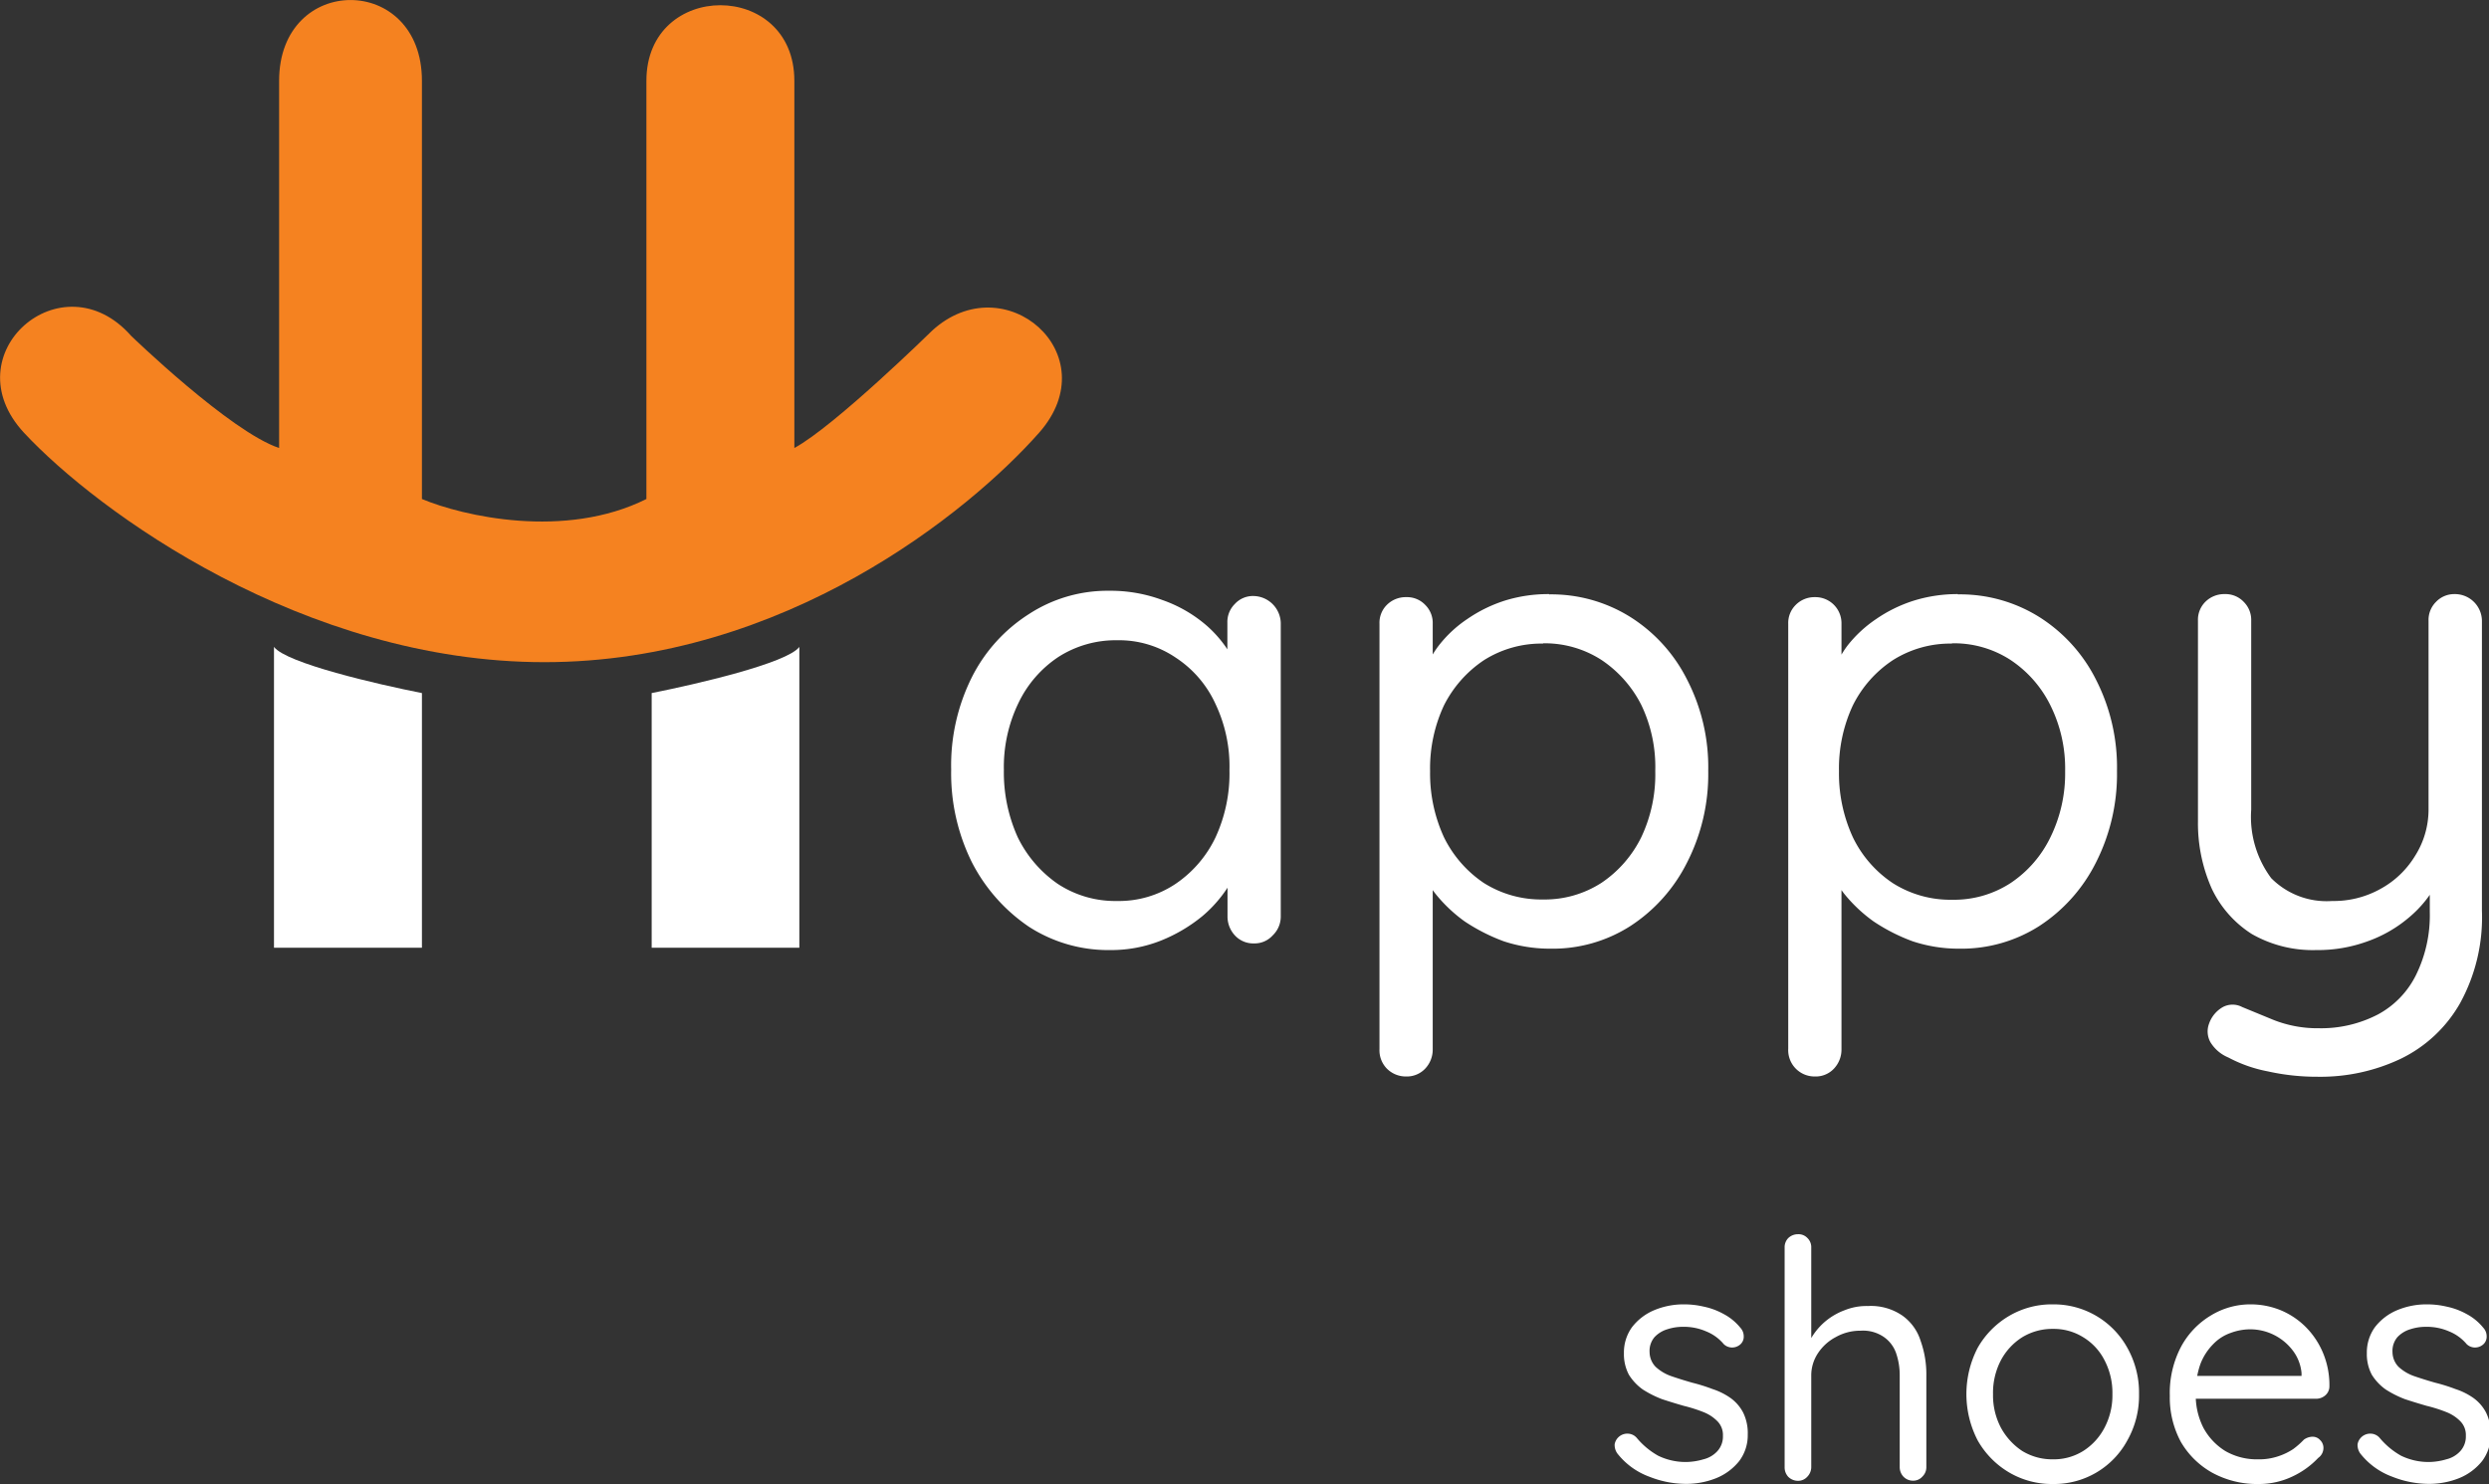
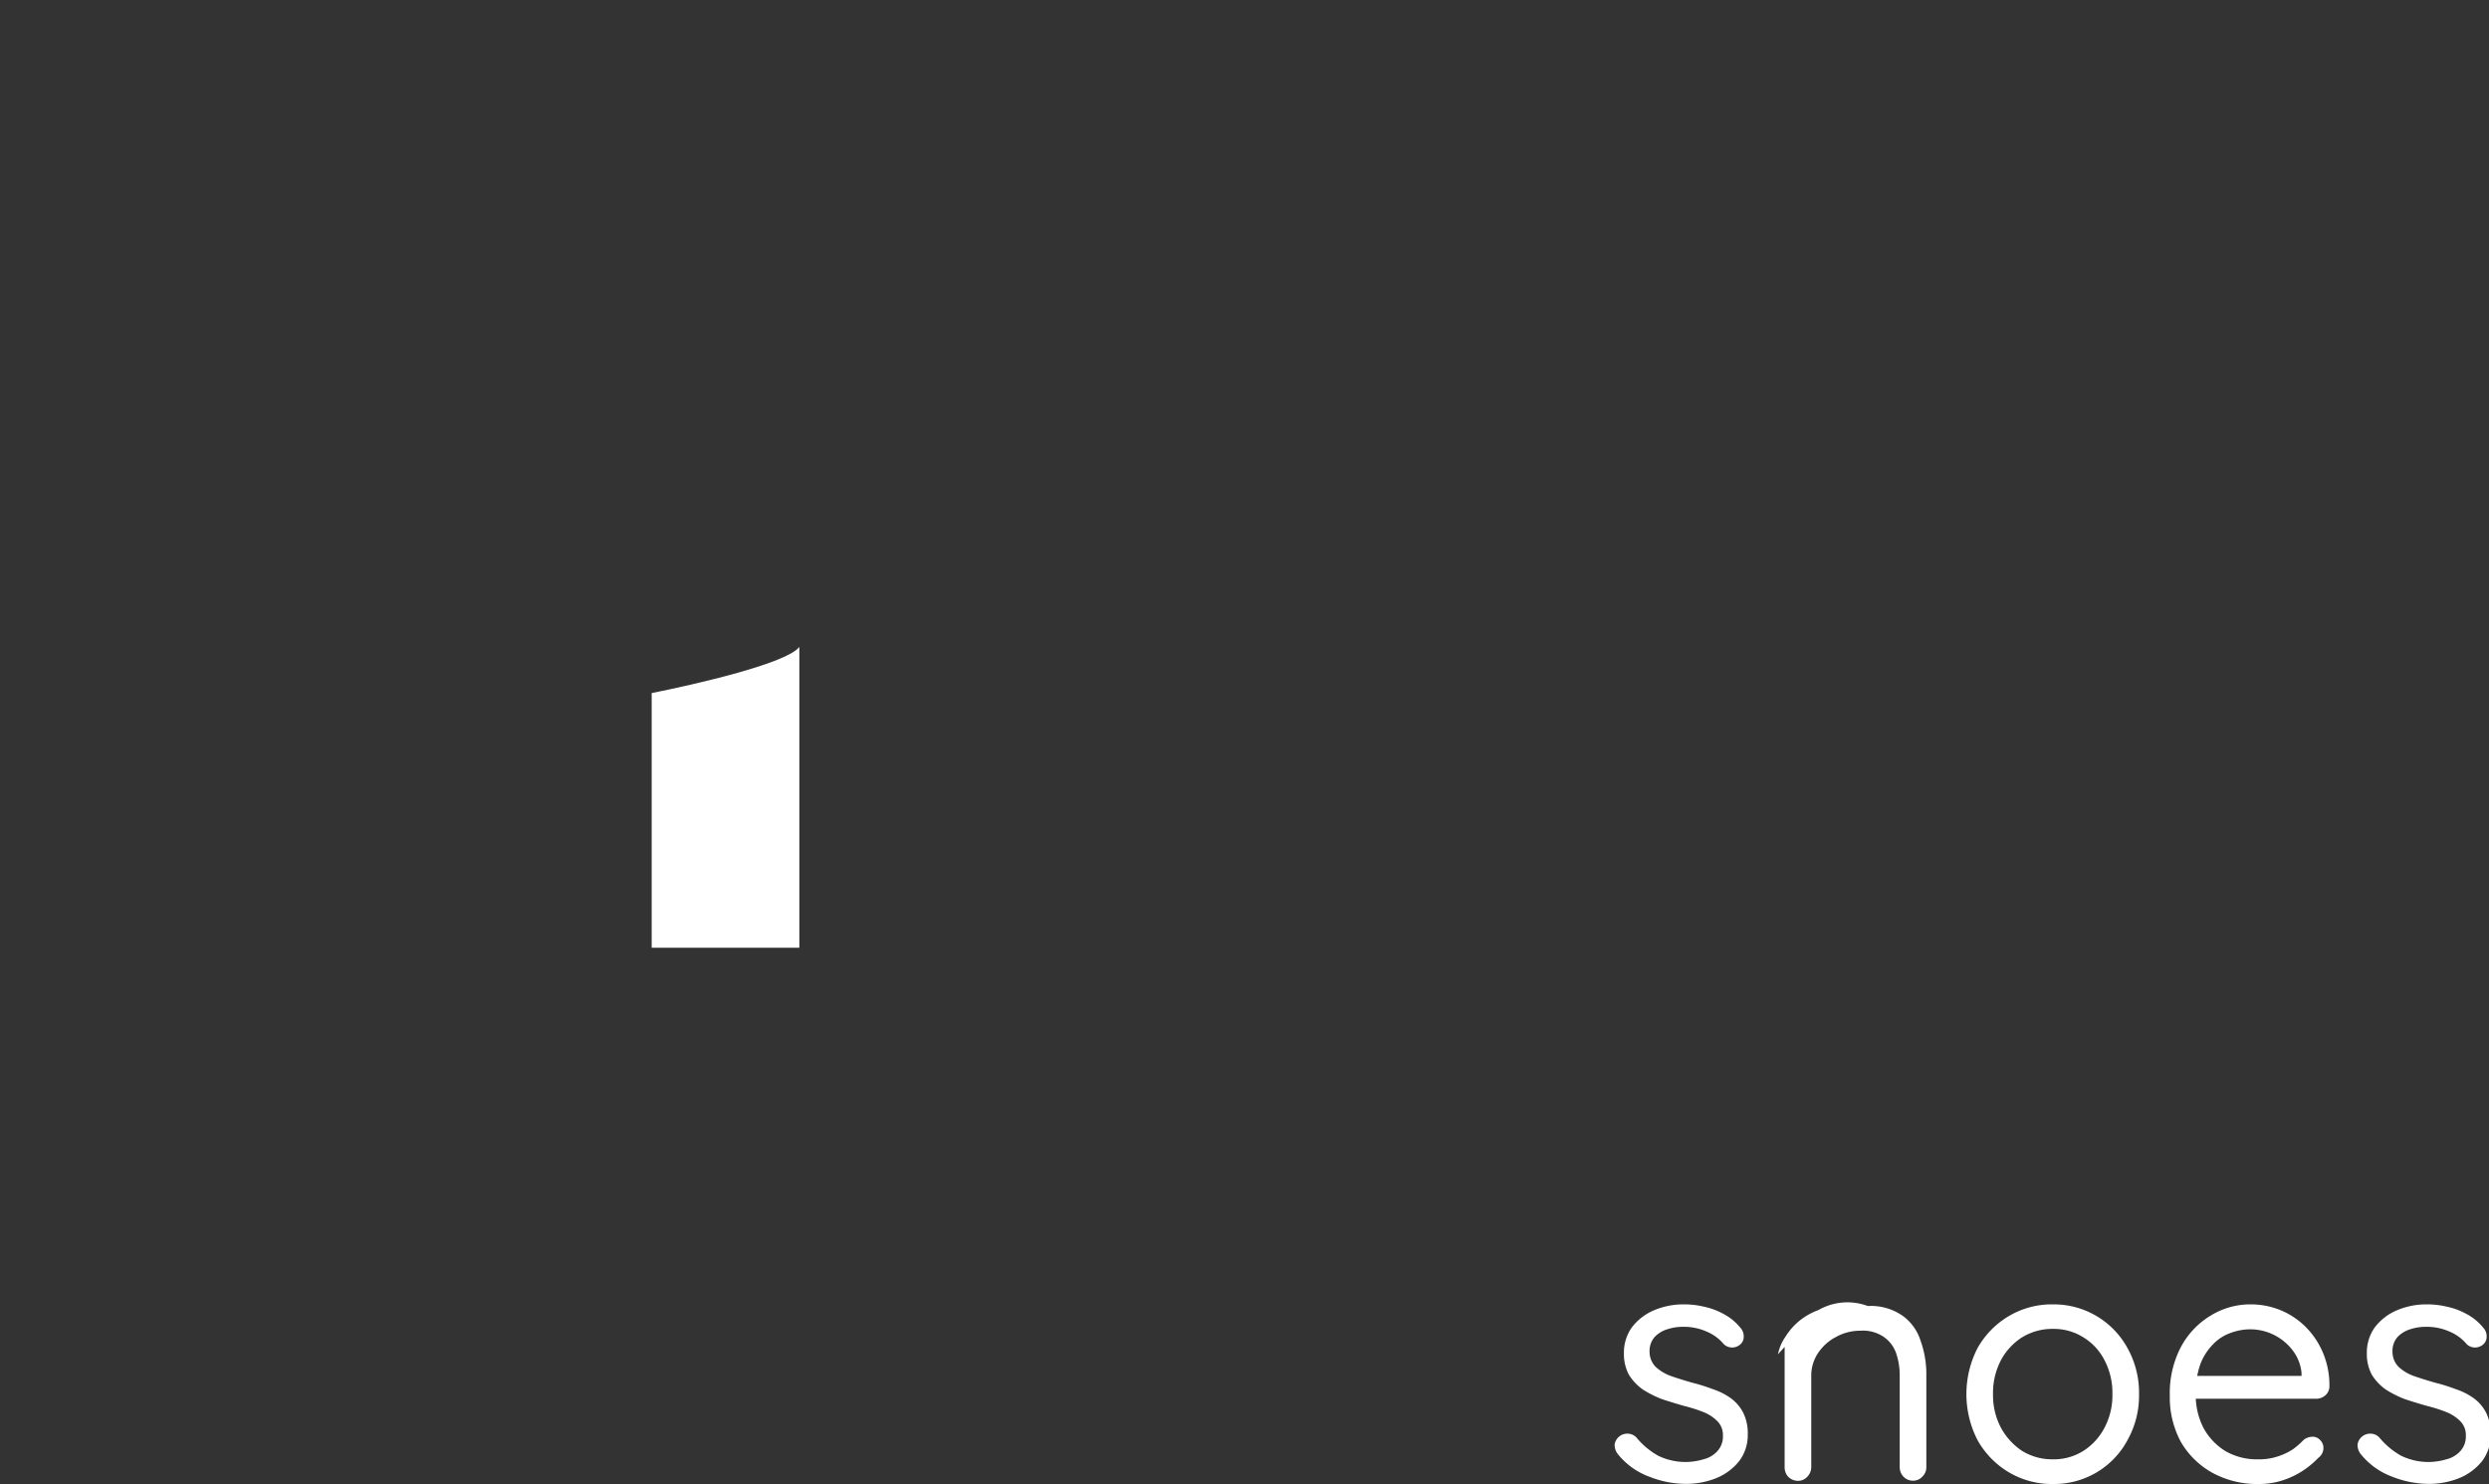
<svg xmlns="http://www.w3.org/2000/svg" id="Capa_1" data-name="Capa 1" viewBox="0 0 179.51 107.06">
  <rect x="0" y="0" width="179.51" height="107.06" fill="#333333" stroke="none" />
  <defs>
    <style>.cls-1{fill:#f58220;}.cls-2{fill:#fff;}</style>
  </defs>
-   <path class="cls-1" d="M20.13,5.83V32.32C16.6,31.14,9.46,24.23,9.46,24.23c-5-5.67-13,1.33-7.72,7S21.9,47.77,39.26,47.77,69.94,36.88,74.94,31.22s-2.49-12.16-7.72-7.36c0,0-7,6.87-9.93,8.46V5.83c0-7.27-10.67-7.27-10.67,0V36c-5.89,2.94-13.25,1.23-16.19,0V5.83C30.43-1.94,20.13-1.94,20.13,5.83Z" />
  <path class="cls-2" d="M47,50V68.37H57.65V46.67C56.77,47.85,50.17,49.37,47,50Z" />
-   <path class="cls-2" d="M30.43,50V68.37H19.76V46.67C20.65,47.85,27.24,49.37,30.43,50Z" />
-   <path class="cls-2" d="M90.45,43a2,2,0,0,1,1.92,1.92V66.09a1.87,1.87,0,0,1-.58,1.39,1.75,1.75,0,0,1-1.34.58,1.8,1.8,0,0,1-1.39-.58,2,2,0,0,1-.53-1.39V61.53l.91-.1a4.7,4.7,0,0,1-.72,2.31,9.44,9.44,0,0,1-2,2.35,11.35,11.35,0,0,1-3,1.77,9.71,9.71,0,0,1-3.65.68,10.54,10.54,0,0,1-5.86-1.68,12.5,12.5,0,0,1-4.12-4.66,14.43,14.43,0,0,1-1.49-6.67,14.22,14.22,0,0,1,1.49-6.67,11.55,11.55,0,0,1,4.12-4.56A10.38,10.38,0,0,1,80,42.62a10.69,10.69,0,0,1,3.84.67A9.81,9.81,0,0,1,87,45.11,8.61,8.61,0,0,1,89,47.66a5.7,5.7,0,0,1,.77,2.78l-1.25-.29V44.92a1.82,1.82,0,0,1,.53-1.34A1.77,1.77,0,0,1,90.45,43ZM80.56,65a7.34,7.34,0,0,0,4.23-1.24,8.41,8.41,0,0,0,2.88-3.36,11,11,0,0,0,1-4.85,10.5,10.5,0,0,0-1-4.75,7.91,7.91,0,0,0-2.88-3.36,7.27,7.27,0,0,0-4.23-1.25,7.65,7.65,0,0,0-4.22,1.2,8.24,8.24,0,0,0-2.88,3.31,10.62,10.62,0,0,0-1.06,4.85,11.37,11.37,0,0,0,1,4.85,8.74,8.74,0,0,0,2.88,3.36A7.53,7.53,0,0,0,80.56,65Zm31.17-22.12a10.74,10.74,0,0,1,5.85,1.63A11.36,11.36,0,0,1,121.66,49a13.79,13.79,0,0,1,1.54,6.62,14,14,0,0,1-1.54,6.63,11.7,11.7,0,0,1-4.08,4.56,10.39,10.39,0,0,1-5.76,1.63,10.65,10.65,0,0,1-3.36-.53,13.44,13.44,0,0,1-2.83-1.44,10.68,10.68,0,0,1-2.11-2,8.4,8.4,0,0,1-1.25-2.26l1.06-.67V75.69a2,2,0,0,1-.53,1.39,1.82,1.82,0,0,1-1.39.58,1.93,1.93,0,0,1-1.4-.58,1.89,1.89,0,0,1-.52-1.39V45a1.82,1.82,0,0,1,.52-1.35,1.92,1.92,0,0,1,1.4-.57,1.81,1.81,0,0,1,1.39.57,1.83,1.83,0,0,1,.53,1.35v4.27l-.72-.39a6.9,6.9,0,0,1,1.15-2.3,8.78,8.78,0,0,1,2.06-1.92,10.26,10.26,0,0,1,2.74-1.34A10.54,10.54,0,0,1,111.73,42.86Zm-.44,3.55a7.74,7.74,0,0,0-4.27,1.2,8.53,8.53,0,0,0-2.88,3.26,10.74,10.74,0,0,0-1,4.75,11,11,0,0,0,1,4.76A8.46,8.46,0,0,0,107,63.69a7.74,7.74,0,0,0,4.27,1.2,7.54,7.54,0,0,0,4.23-1.2,8.46,8.46,0,0,0,2.88-3.31,10.57,10.57,0,0,0,1-4.76,10.35,10.35,0,0,0-1-4.75,8.53,8.53,0,0,0-2.88-3.26A7.54,7.54,0,0,0,111.29,46.41Zm29.92-3.55a10.75,10.75,0,0,1,5.86,1.63A11.36,11.36,0,0,1,151.15,49a13.91,13.91,0,0,1,1.53,6.62,14.09,14.09,0,0,1-1.53,6.63,11.7,11.7,0,0,1-4.08,4.56,10.44,10.44,0,0,1-5.76,1.63,10.56,10.56,0,0,1-3.36-.53,13.21,13.21,0,0,1-2.83-1.44,10.74,10.74,0,0,1-2.12-2,8.35,8.35,0,0,1-1.24-2.26l1.05-.67V75.69a2,2,0,0,1-.53,1.39,1.8,1.8,0,0,1-1.39.58,1.9,1.9,0,0,1-1.92-2V45a1.83,1.83,0,0,1,.53-1.35,1.9,1.9,0,0,1,1.39-.57A1.88,1.88,0,0,1,132.81,45v4.27l-.72-.39a7.3,7.3,0,0,1,1.15-2.3,9,9,0,0,1,2.07-1.92A10.2,10.2,0,0,1,138,43.34,10.59,10.59,0,0,1,141.21,42.86Zm-.43,3.55a7.74,7.74,0,0,0-4.27,1.2,8.36,8.36,0,0,0-2.88,3.26,10.74,10.74,0,0,0-1,4.75,11,11,0,0,0,1,4.76,8.31,8.31,0,0,0,2.88,3.31,7.74,7.74,0,0,0,4.27,1.2,7.48,7.48,0,0,0,4.22-1.2,8.31,8.31,0,0,0,2.88-3.31,10.44,10.44,0,0,0,1.06-4.76,10.23,10.23,0,0,0-1.06-4.75A8.36,8.36,0,0,0,145,47.61,7.48,7.48,0,0,0,140.78,46.41ZM177,42.86A1.95,1.95,0,0,1,179,44.78V65.7a12.88,12.88,0,0,1-1.58,6.68,9.86,9.86,0,0,1-4.27,4,13.5,13.5,0,0,1-6,1.3,16.28,16.28,0,0,1-3.6-.39,10.05,10.05,0,0,1-2.84-1,2.74,2.74,0,0,1-1.29-1.1,1.6,1.6,0,0,1-.1-1.34,2.21,2.21,0,0,1,1-1.2,1.49,1.49,0,0,1,1.39,0l2.21.91a8.6,8.6,0,0,0,3.31.62,8.9,8.9,0,0,0,4.28-1,6.5,6.5,0,0,0,2.73-2.83,9.74,9.74,0,0,0,1-4.56V62.39l.58,1.2a8.34,8.34,0,0,1-2.07,2.59,9.54,9.54,0,0,1-3,1.73,10.45,10.45,0,0,1-3.7.63,8.86,8.86,0,0,1-4.65-1.16,7.86,7.86,0,0,1-2.88-3.26,11.6,11.6,0,0,1-1-4.85V44.78a1.82,1.82,0,0,1,.52-1.35,1.92,1.92,0,0,1,1.4-.57,1.81,1.81,0,0,1,1.39.57,1.83,1.83,0,0,1,.53,1.35V58.41a7.41,7.41,0,0,0,1.44,4.94A5.63,5.63,0,0,0,168.2,65a6.91,6.91,0,0,0,3.46-.86,6.62,6.62,0,0,0,2.49-2.35,6.25,6.25,0,0,0,1-3.36V44.78a1.83,1.83,0,0,1,.53-1.35A1.81,1.81,0,0,1,177,42.86Z" />
  <path class="cls-2" d="M116.64,104.85a1.07,1.07,0,0,1-.19-.65.93.93,0,0,1,1-.77.88.88,0,0,1,.6.31,5.51,5.51,0,0,0,1.54,1.28,4.51,4.51,0,0,0,2.11.45,4.61,4.61,0,0,0,1.15-.19,2,2,0,0,0,1-.58,1.56,1.56,0,0,0,.41-1.12,1.4,1.4,0,0,0-.41-1.06,2.89,2.89,0,0,0-1-.65,10.75,10.75,0,0,0-1.42-.45q-.8-.23-1.56-.48a7.52,7.52,0,0,1-1.39-.7,3.71,3.71,0,0,1-1-1.06,3.16,3.16,0,0,1-.36-1.56,3.12,3.12,0,0,1,.58-1.87,3.94,3.94,0,0,1,1.58-1.22,5.49,5.49,0,0,1,2.19-.43,6.18,6.18,0,0,1,1.39.16,5.11,5.11,0,0,1,1.44.53,3.9,3.9,0,0,1,1.22,1,.9.9,0,0,1,.24.6.74.74,0,0,1-.31.65.89.89,0,0,1-.6.17.87.87,0,0,1-.53-.24,3.21,3.21,0,0,0-1.27-.92,4,4,0,0,0-1.65-.33,3.6,3.6,0,0,0-1.13.17,2.11,2.11,0,0,0-.94.57,1.53,1.53,0,0,0-.36,1.08,1.55,1.55,0,0,0,.43,1.06,3.22,3.22,0,0,0,1.11.67q.69.24,1.53.48a12.63,12.63,0,0,1,1.47.46,4.86,4.86,0,0,1,1.29.64,3,3,0,0,1,.92,1.06,3.36,3.36,0,0,1,.33,1.58,3.09,3.09,0,0,1-.62,1.92,4.09,4.09,0,0,1-1.66,1.23,5.79,5.79,0,0,1-2.18.41,7.14,7.14,0,0,1-2.62-.51A5.21,5.21,0,0,1,116.64,104.85Z" />
-   <path class="cls-2" d="M134.71,94.22a4,4,0,0,1,2.49.69,3.52,3.52,0,0,1,1.32,1.83,7.16,7.16,0,0,1,.41,2.52v6.57a.93.93,0,0,1-.29.7.87.87,0,0,1-.67.29.94.94,0,0,1-.69-.29,1,1,0,0,1-.27-.7V99.26a4.91,4.91,0,0,0-.26-1.64,2.37,2.37,0,0,0-.89-1.17A2.64,2.64,0,0,0,134.2,96a3.6,3.6,0,0,0-1.8.46,3.47,3.47,0,0,0-1.29,1.17,2.9,2.9,0,0,0-.48,1.64v6.57a1,1,0,0,1-.29.7.88.88,0,0,1-.67.29,1,1,0,0,1-.7-.29,1,1,0,0,1-.26-.7V90a.94.94,0,0,1,.26-.68,1,1,0,0,1,.7-.28.88.88,0,0,1,.69.28.91.91,0,0,1,.27.68v7.17l-.48.53a3.37,3.37,0,0,1,.53-1.25,4.66,4.66,0,0,1,1-1.15,4.77,4.77,0,0,1,1.39-.79A4.2,4.2,0,0,1,134.71,94.22Z" />
+   <path class="cls-2" d="M134.71,94.22a4,4,0,0,1,2.49.69,3.52,3.52,0,0,1,1.32,1.83,7.16,7.16,0,0,1,.41,2.52v6.57a.93.93,0,0,1-.29.7.87.87,0,0,1-.67.29.94.94,0,0,1-.69-.29,1,1,0,0,1-.27-.7V99.26a4.91,4.91,0,0,0-.26-1.64,2.37,2.37,0,0,0-.89-1.17A2.64,2.64,0,0,0,134.2,96a3.6,3.6,0,0,0-1.8.46,3.47,3.47,0,0,0-1.29,1.17,2.9,2.9,0,0,0-.48,1.64v6.57a1,1,0,0,1-.29.7.88.88,0,0,1-.67.29,1,1,0,0,1-.7-.29,1,1,0,0,1-.26-.7V90v7.17l-.48.53a3.37,3.37,0,0,1,.53-1.25,4.66,4.66,0,0,1,1-1.15,4.77,4.77,0,0,1,1.39-.79A4.2,4.2,0,0,1,134.71,94.22Z" />
  <path class="cls-2" d="M154.27,100.58a6.56,6.56,0,0,1-.84,3.33,6,6,0,0,1-5.37,3.15,6.08,6.08,0,0,1-3.17-.84,6.26,6.26,0,0,1-2.26-2.31,7.27,7.27,0,0,1,0-6.67,6.24,6.24,0,0,1,2.26-2.3,6.08,6.08,0,0,1,3.17-.84,6.06,6.06,0,0,1,5.37,3.14A6.6,6.6,0,0,1,154.27,100.58Zm-1.92,0a5.07,5.07,0,0,0-.57-2.45,4.12,4.12,0,0,0-1.54-1.66,4,4,0,0,0-2.18-.6,4.16,4.16,0,0,0-2.21.6,4.41,4.41,0,0,0-1.54,1.66,5.07,5.07,0,0,0-.57,2.45,5,5,0,0,0,.57,2.42,4.7,4.7,0,0,0,1.54,1.68,4.16,4.16,0,0,0,2.21.6,4,4,0,0,0,2.18-.6,4.37,4.37,0,0,0,1.54-1.68A5,5,0,0,0,152.35,100.58Z" />
  <path class="cls-2" d="M162.9,107.06a6.74,6.74,0,0,1-3.36-.82,6,6,0,0,1-2.26-2.23,6.75,6.75,0,0,1-.79-3.31,7.15,7.15,0,0,1,.82-3.56,5.86,5.86,0,0,1,2.16-2.25,5.46,5.46,0,0,1,2.83-.79,5.75,5.75,0,0,1,2.13.4,5.59,5.59,0,0,1,1.83,1.2,5.83,5.83,0,0,1,1.27,1.88A6,6,0,0,1,168,100a.85.85,0,0,1-.28.65,1,1,0,0,1-.68.26h-9.48l-.43-1.65h9.24l-.38.33v-.53a3.14,3.14,0,0,0-.67-1.68,3.86,3.86,0,0,0-3-1.48,4.06,4.06,0,0,0-1.44.26,3.19,3.19,0,0,0-1.27.82,4.11,4.11,0,0,0-.92,1.44,6.11,6.11,0,0,0-.33,2.13,5.18,5.18,0,0,0,.55,2.45,4.47,4.47,0,0,0,1.58,1.68,4.55,4.55,0,0,0,2.36.6,4.31,4.31,0,0,0,1.46-.22,4.52,4.52,0,0,0,1.08-.52,5.9,5.9,0,0,0,.77-.68,1.09,1.09,0,0,1,.6-.21.72.72,0,0,1,.57.24.78.78,0,0,1,.24.57.88.88,0,0,1-.38.72,6.07,6.07,0,0,1-1.82,1.32A5.6,5.6,0,0,1,162.9,107.06Z" />
  <path class="cls-2" d="M170.22,104.85a1.07,1.07,0,0,1-.19-.65.93.93,0,0,1,1-.77.88.88,0,0,1,.6.31,5.51,5.51,0,0,0,1.54,1.28,4.51,4.51,0,0,0,2.11.45,4.61,4.61,0,0,0,1.15-.19,2,2,0,0,0,1-.58,1.56,1.56,0,0,0,.41-1.12,1.4,1.4,0,0,0-.41-1.06,2.89,2.89,0,0,0-1-.65,10.75,10.75,0,0,0-1.42-.45q-.8-.23-1.56-.48a7.52,7.52,0,0,1-1.39-.7,3.71,3.71,0,0,1-1-1.06,3.16,3.16,0,0,1-.36-1.56,3.12,3.12,0,0,1,.58-1.87,3.94,3.94,0,0,1,1.58-1.22,5.49,5.49,0,0,1,2.19-.43,6.18,6.18,0,0,1,1.39.16,5.11,5.11,0,0,1,1.44.53,3.9,3.9,0,0,1,1.22,1,.9.9,0,0,1,.24.6.74.74,0,0,1-.31.65.89.89,0,0,1-.6.17.87.87,0,0,1-.53-.24,3.21,3.21,0,0,0-1.27-.92,4,4,0,0,0-1.65-.33,3.6,3.6,0,0,0-1.13.17,2.11,2.11,0,0,0-.94.57,1.53,1.53,0,0,0-.36,1.08,1.55,1.55,0,0,0,.43,1.06,3.22,3.22,0,0,0,1.11.67q.69.24,1.53.48a12.63,12.63,0,0,1,1.47.46,4.86,4.86,0,0,1,1.29.64,3,3,0,0,1,.92,1.06,3.36,3.36,0,0,1,.33,1.58,3.09,3.09,0,0,1-.62,1.92,4.09,4.09,0,0,1-1.66,1.23,5.79,5.79,0,0,1-2.18.41,7.14,7.14,0,0,1-2.62-.51A5.21,5.21,0,0,1,170.22,104.85Z" />
</svg>